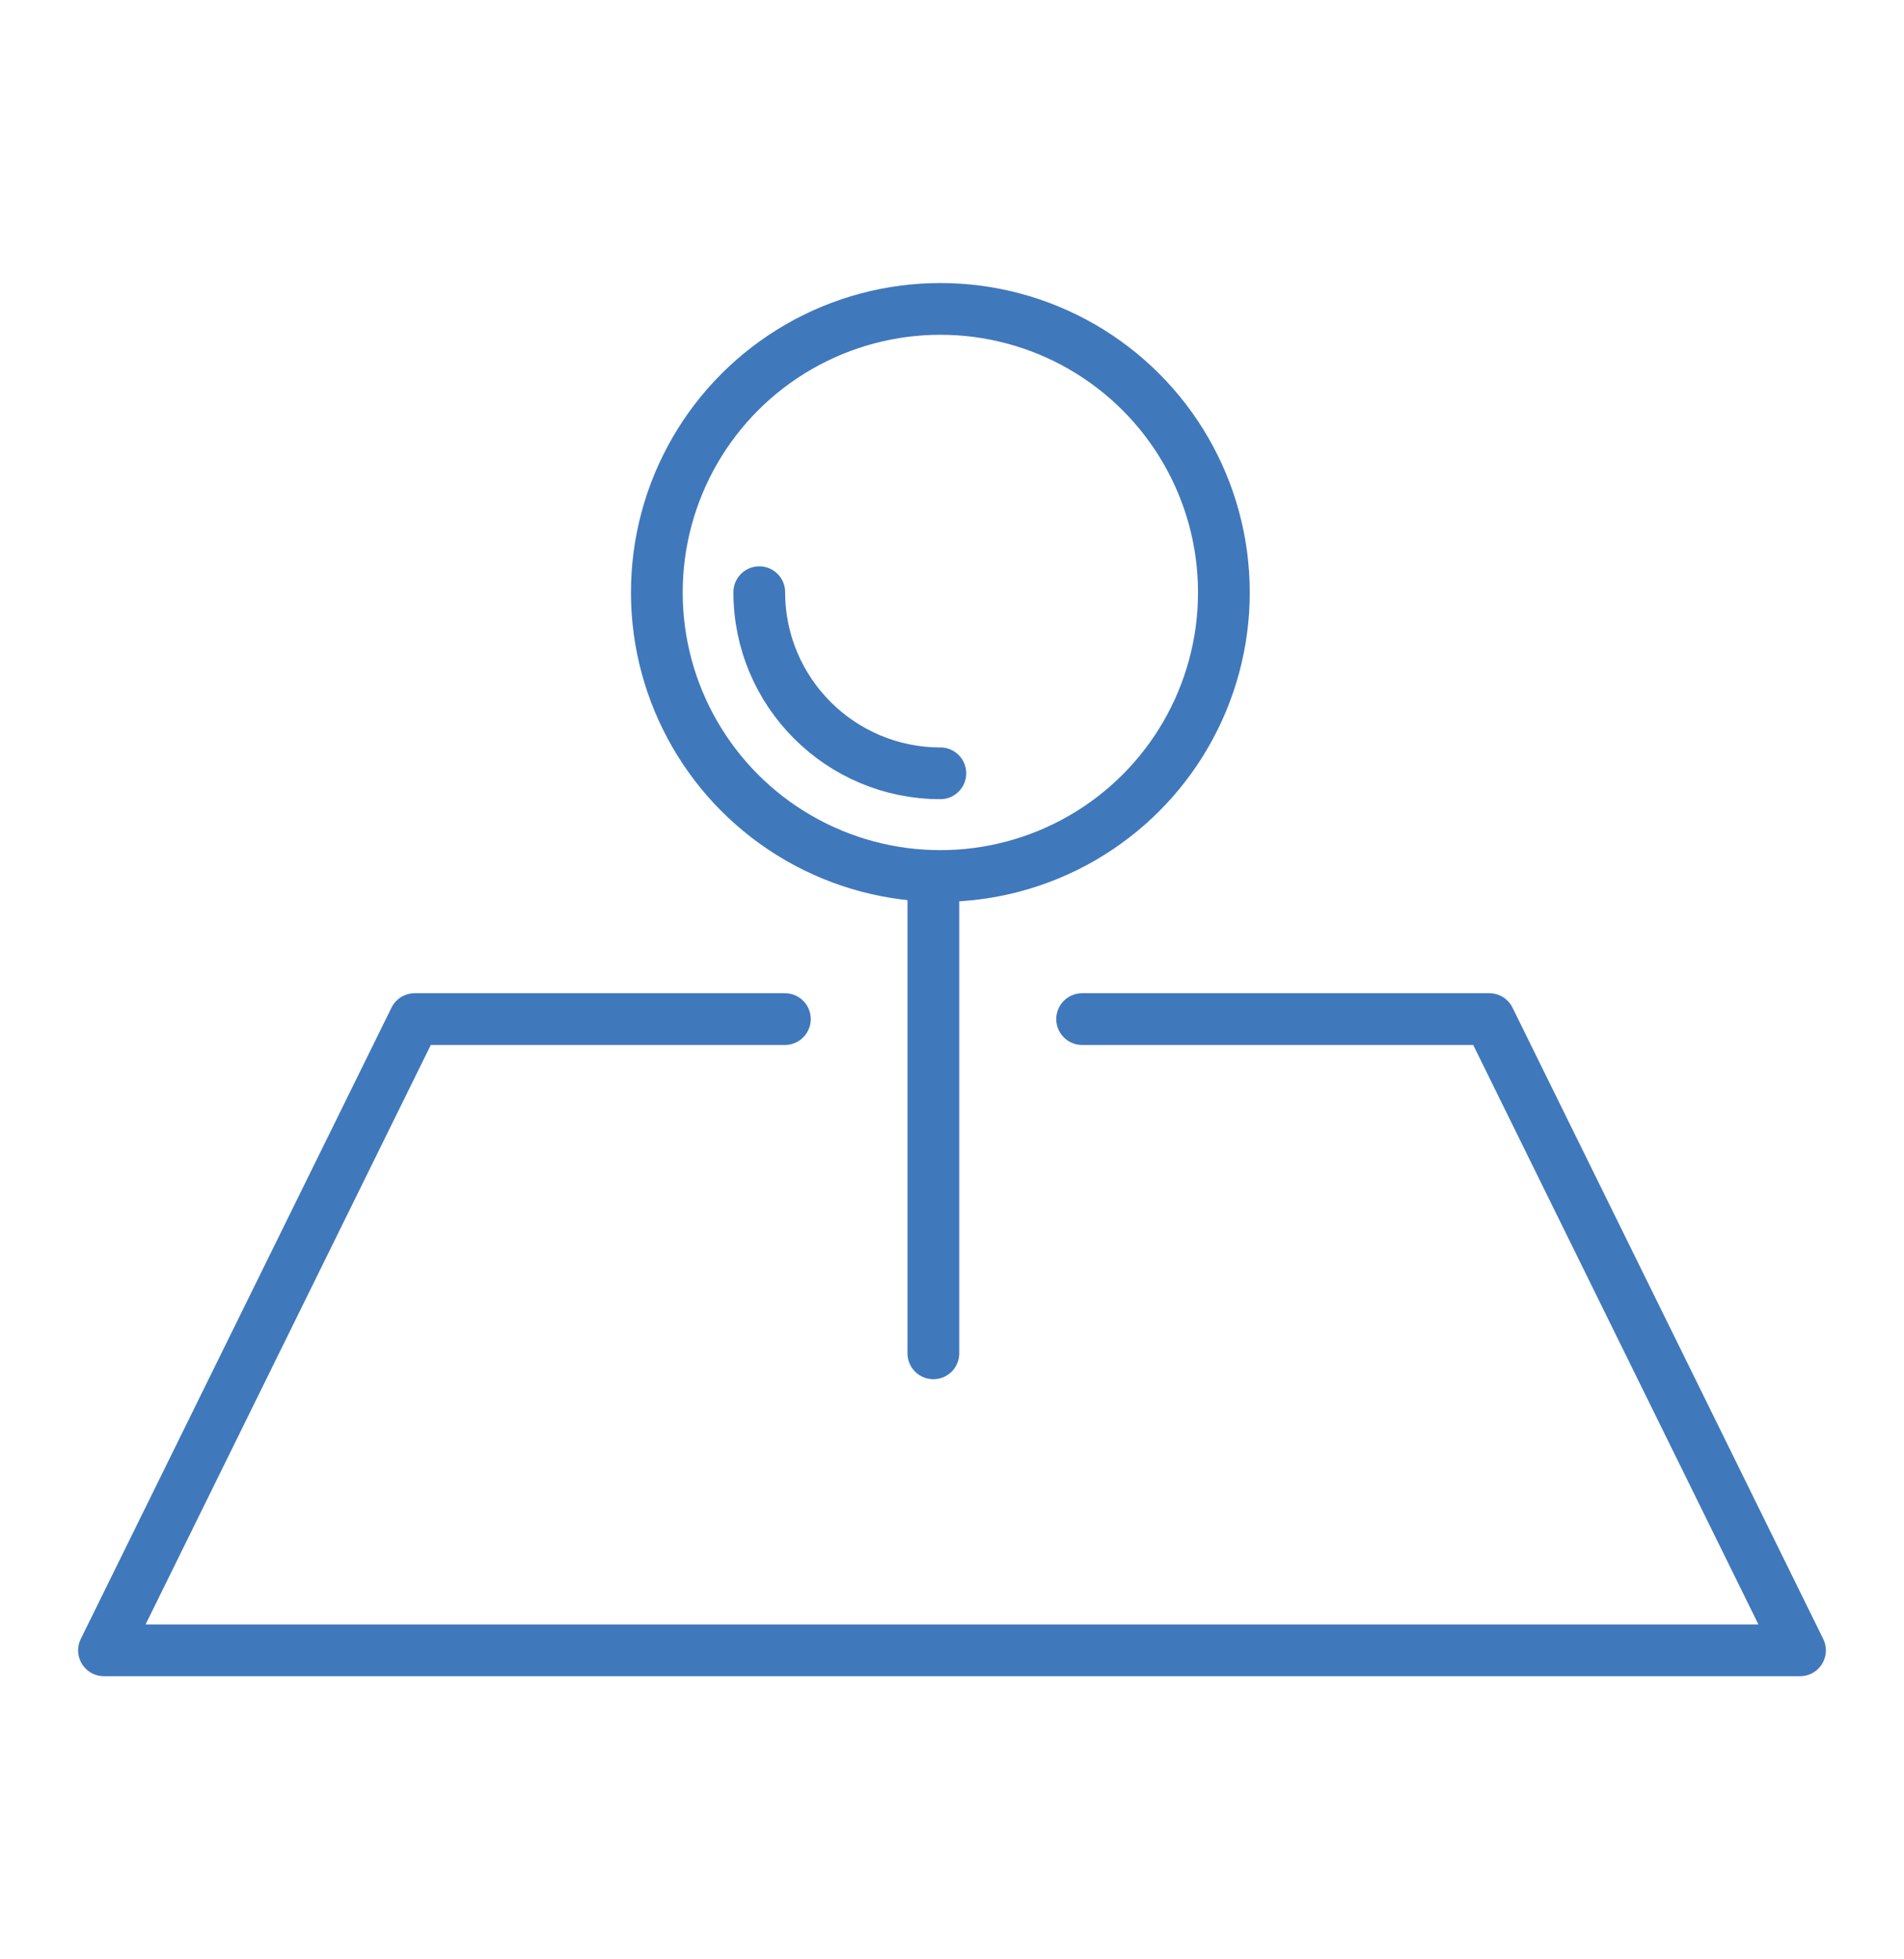
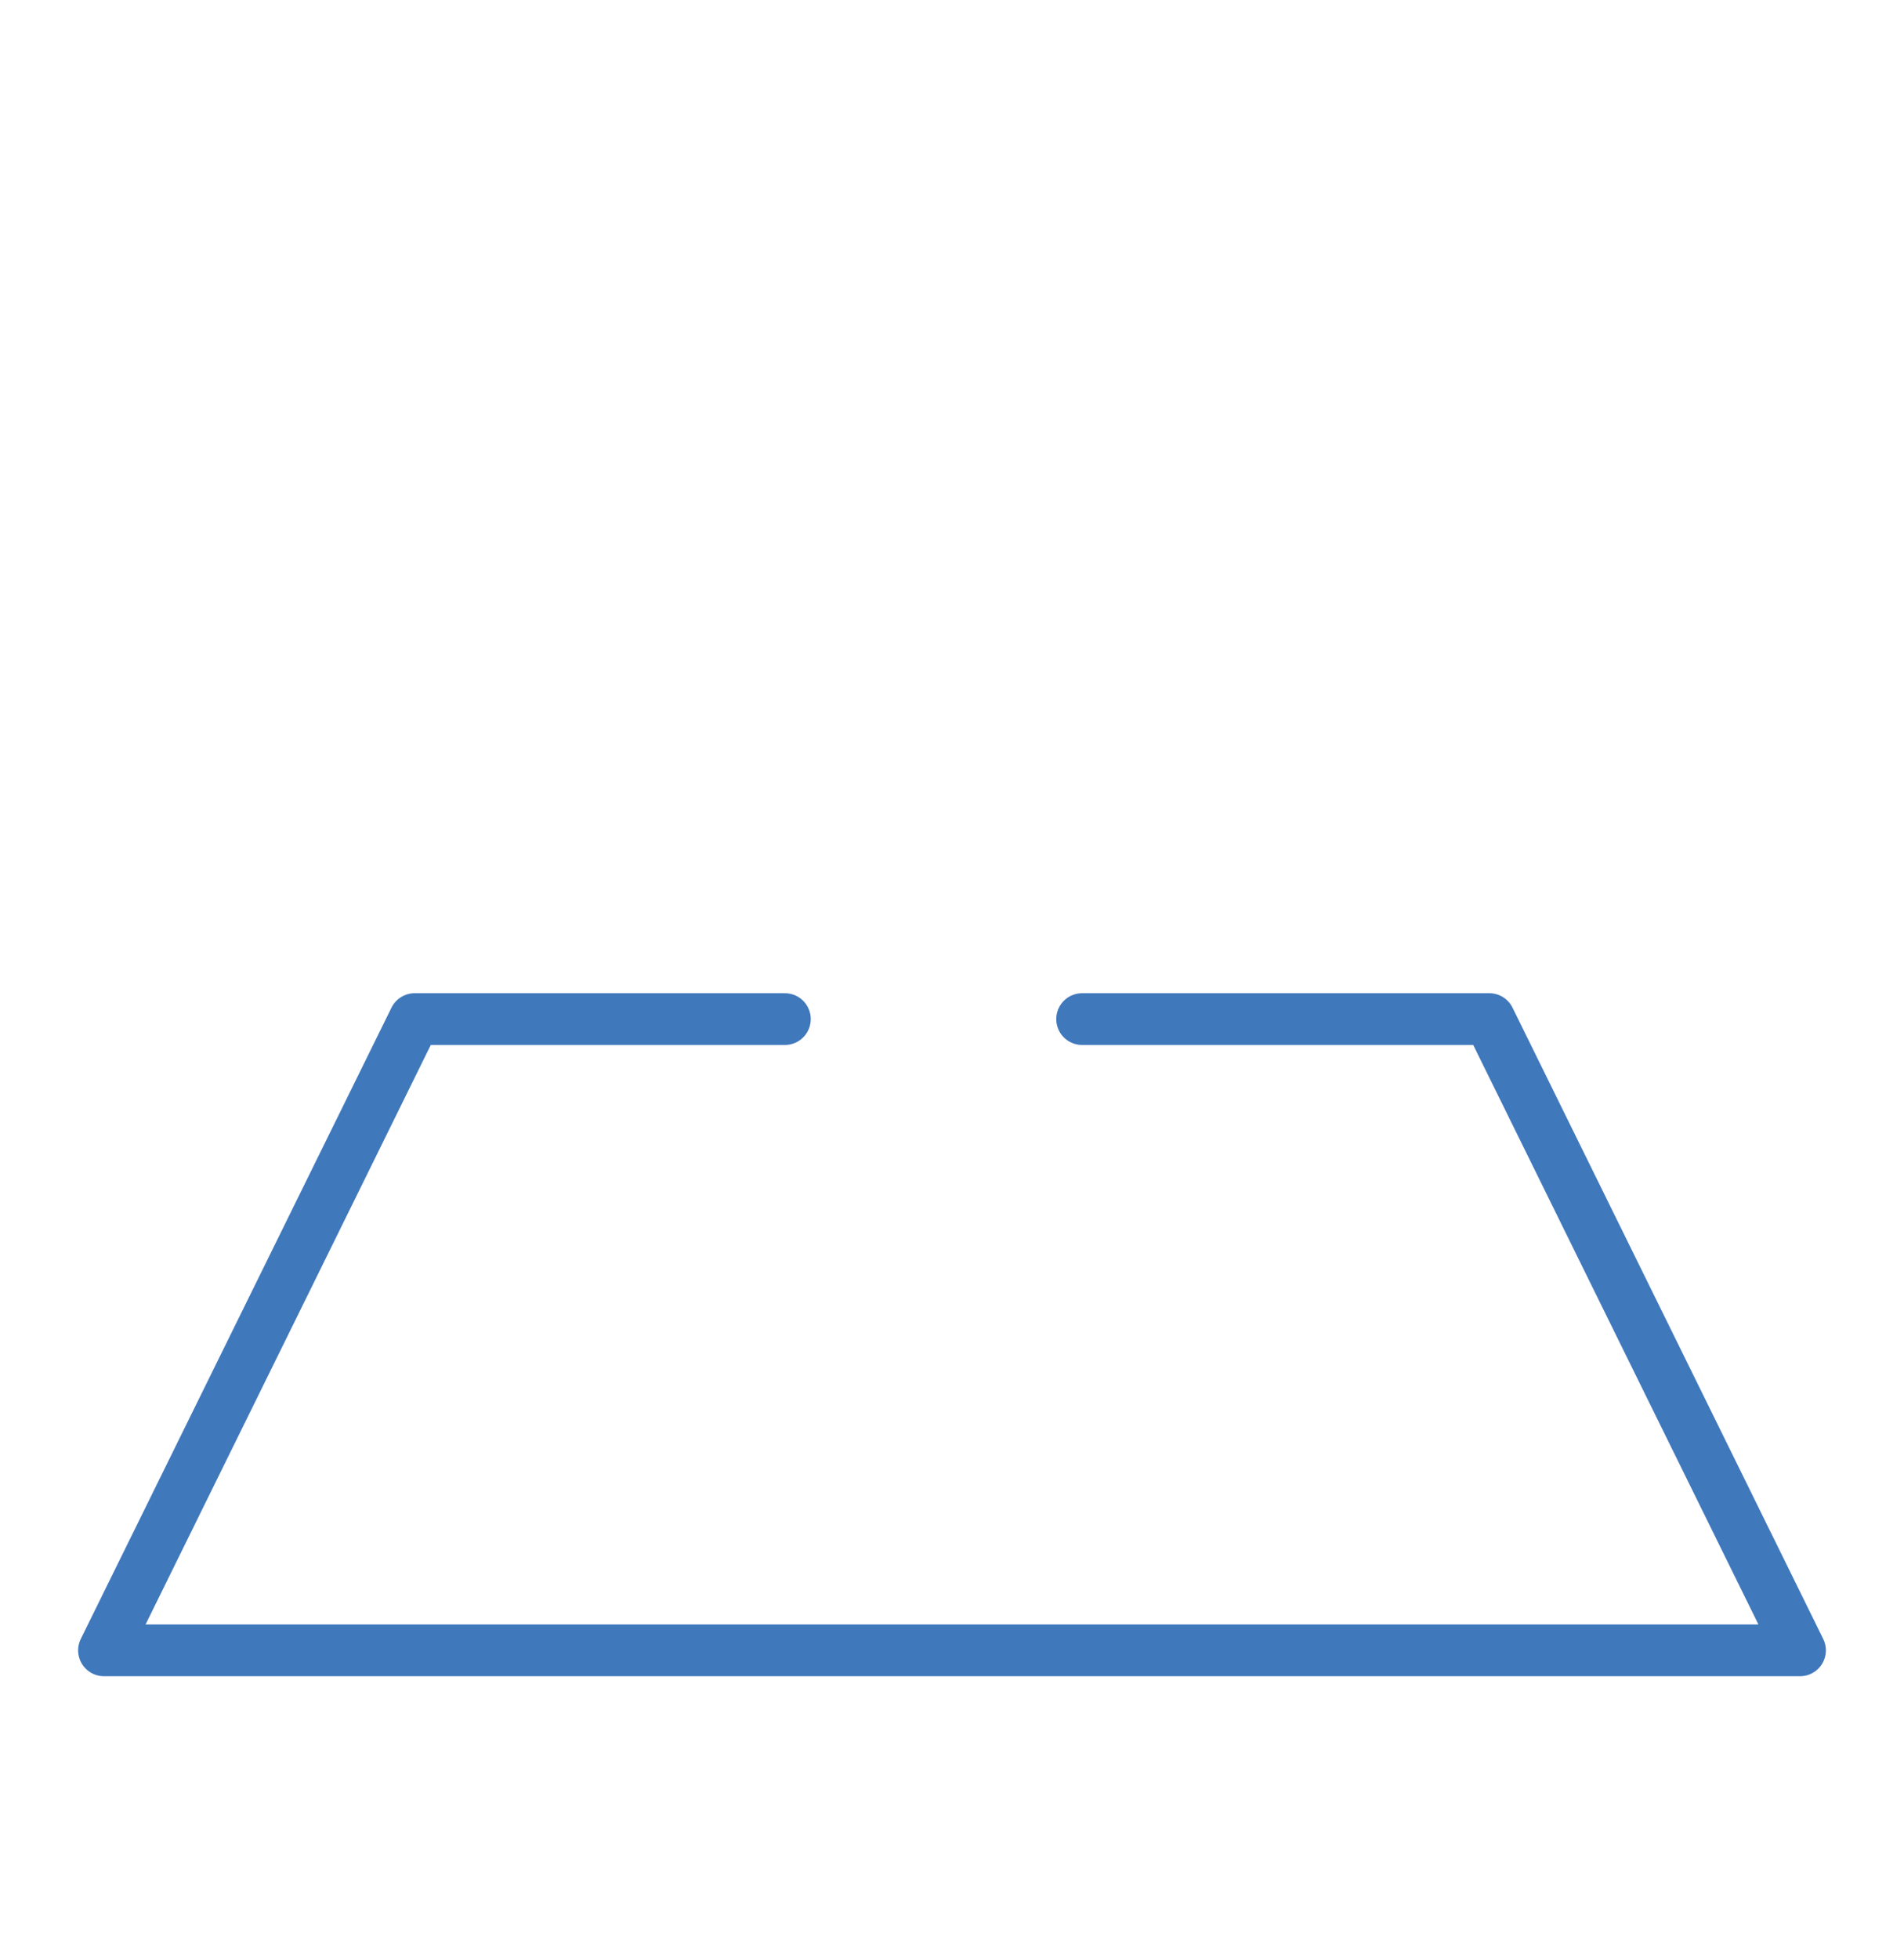
<svg xmlns="http://www.w3.org/2000/svg" id="Livello_1" version="1.1" viewBox="0 0 73.6 75.73">
  <defs>
    <style>
      .st0 {
        fill: none;
        stroke: #4078bc;
        stroke-linecap: round;
        stroke-linejoin: round;
        stroke-width: 2px;
      }
    </style>
  </defs>
  <g>
-     <circle class="st0" cx="36.35" cy="22.9" r="10.96" />
-     <path class="st0" d="M36.35,29.89c-3.86,0-7-3.13-7-7" />
-     <line class="st0" x1="36.08" y1="34.53" x2="36.08" y2="52.31" />
-   </g>
+     </g>
  <polyline class="st0" points="41.83 39.39 57.57 39.39 69.58 63.79 4.02 63.79 16.03 39.39 30.34 39.39" />
</svg>